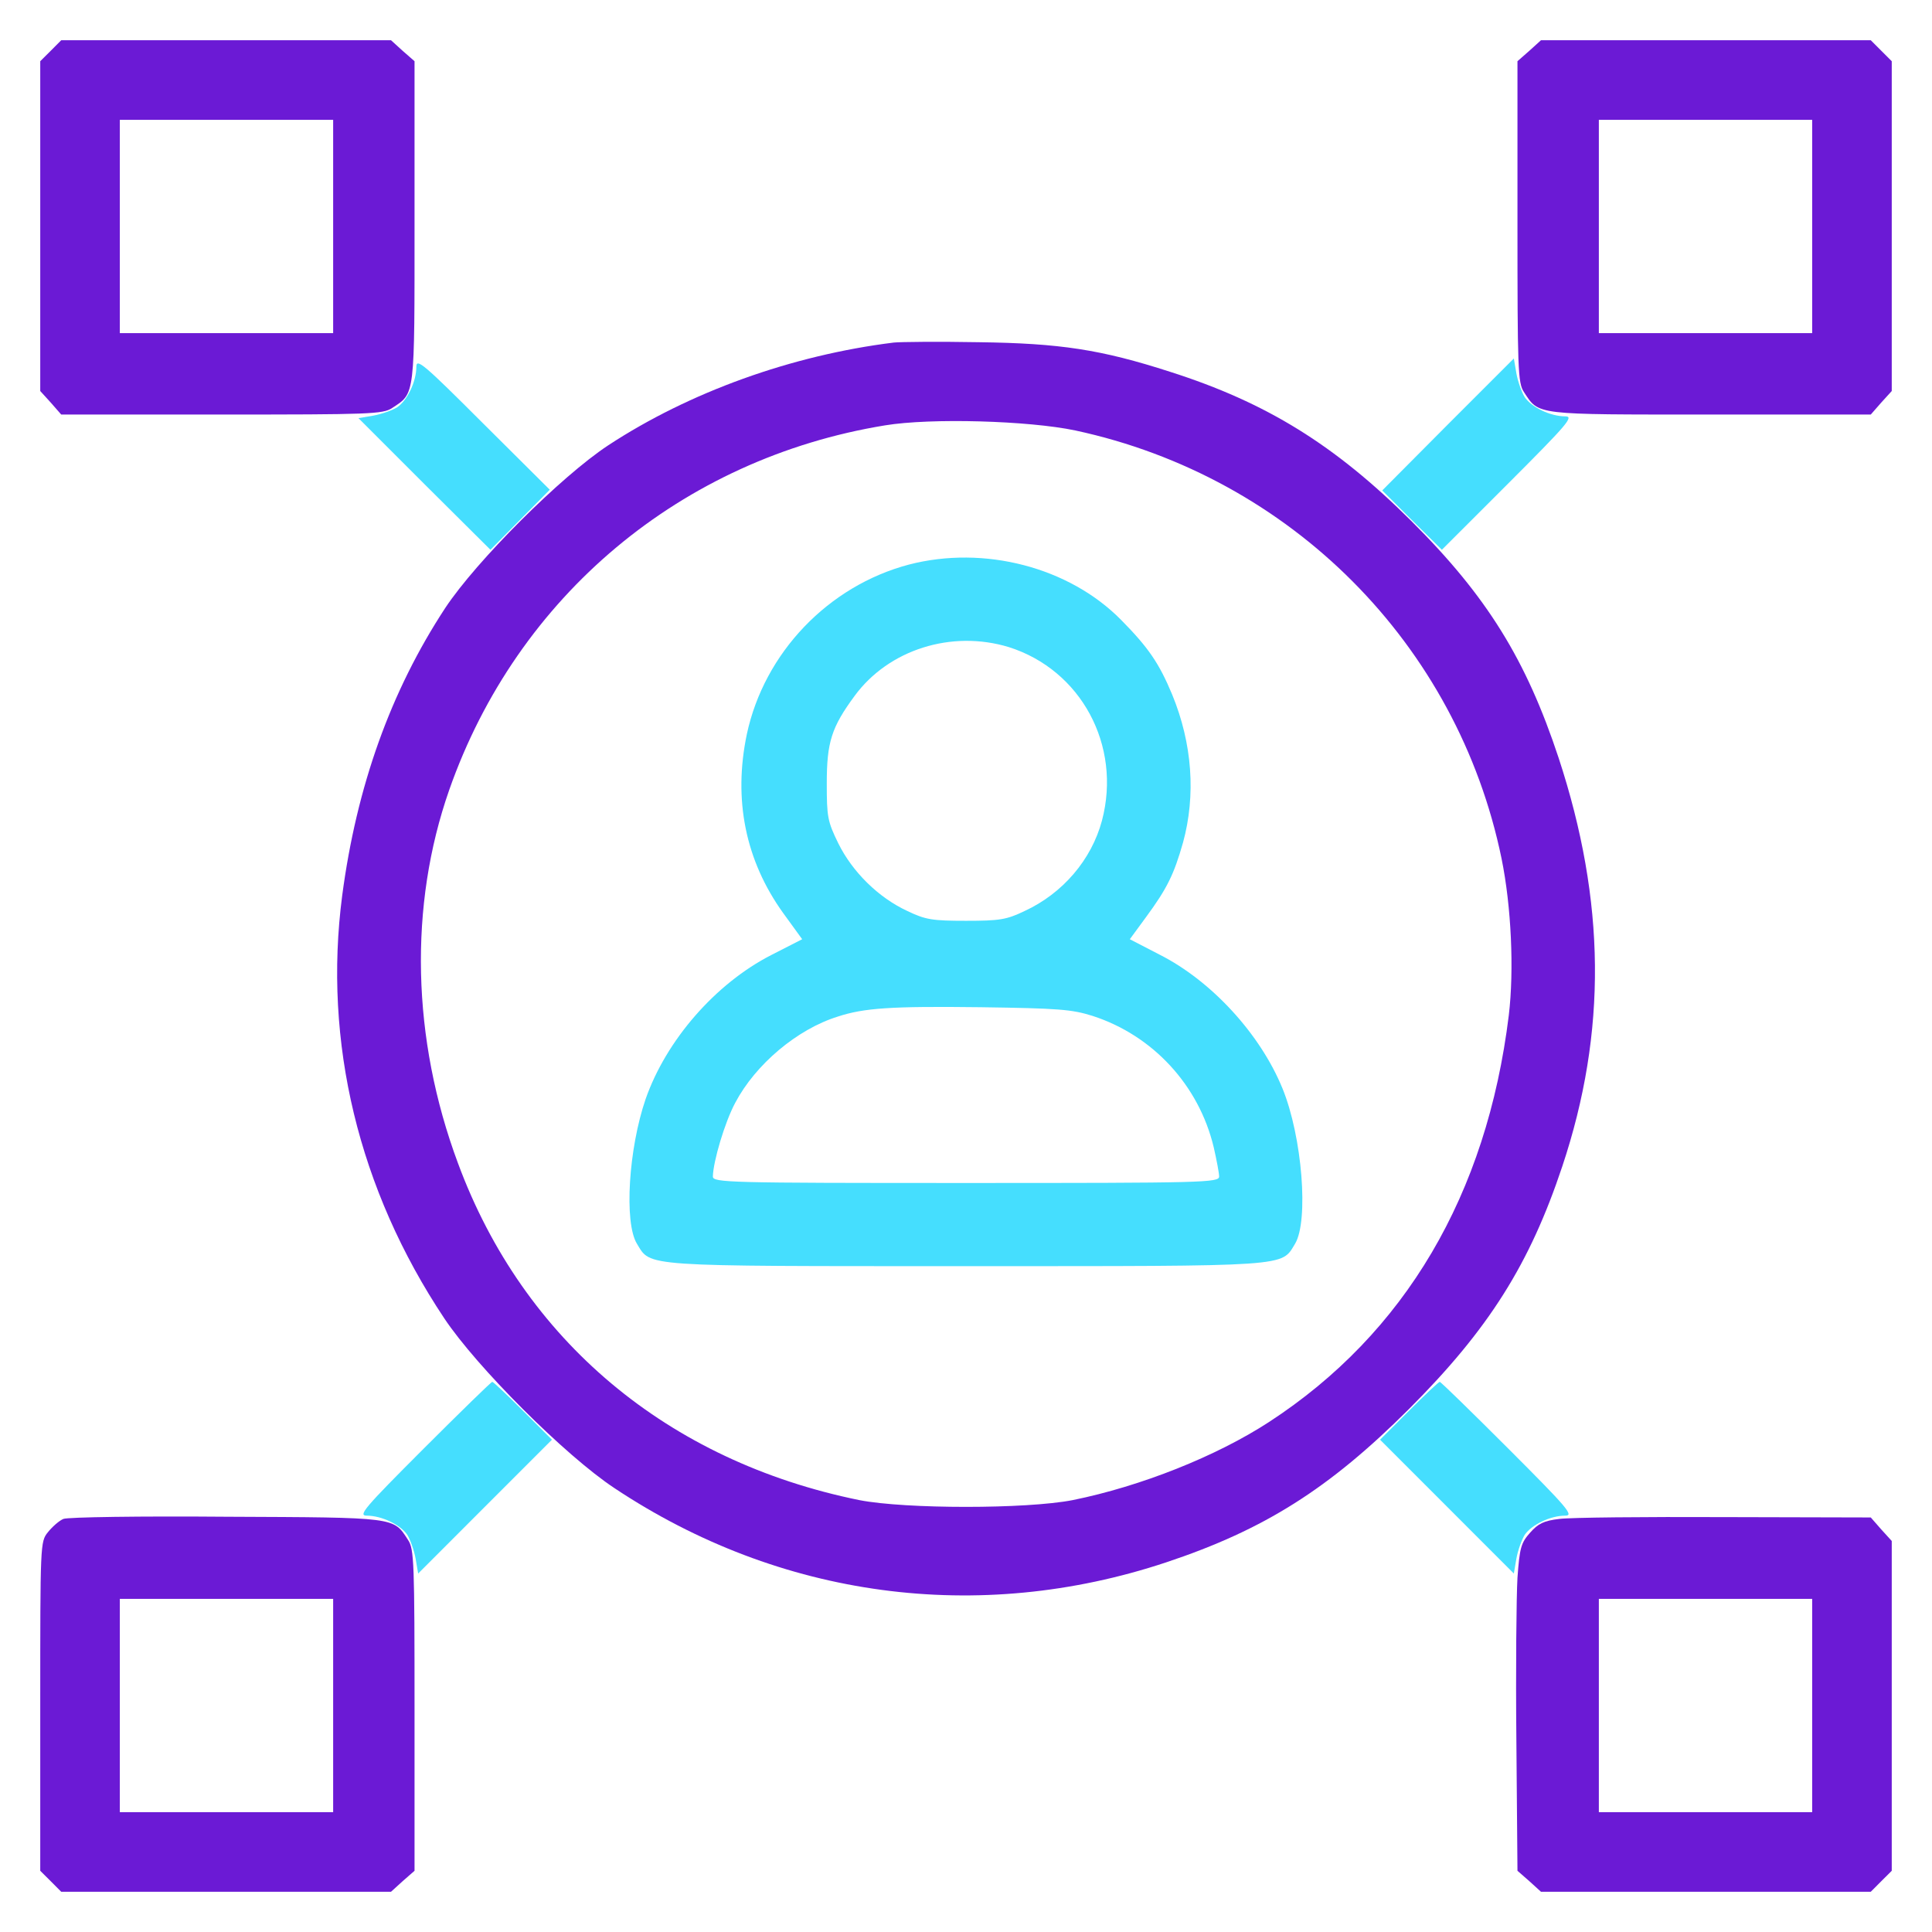
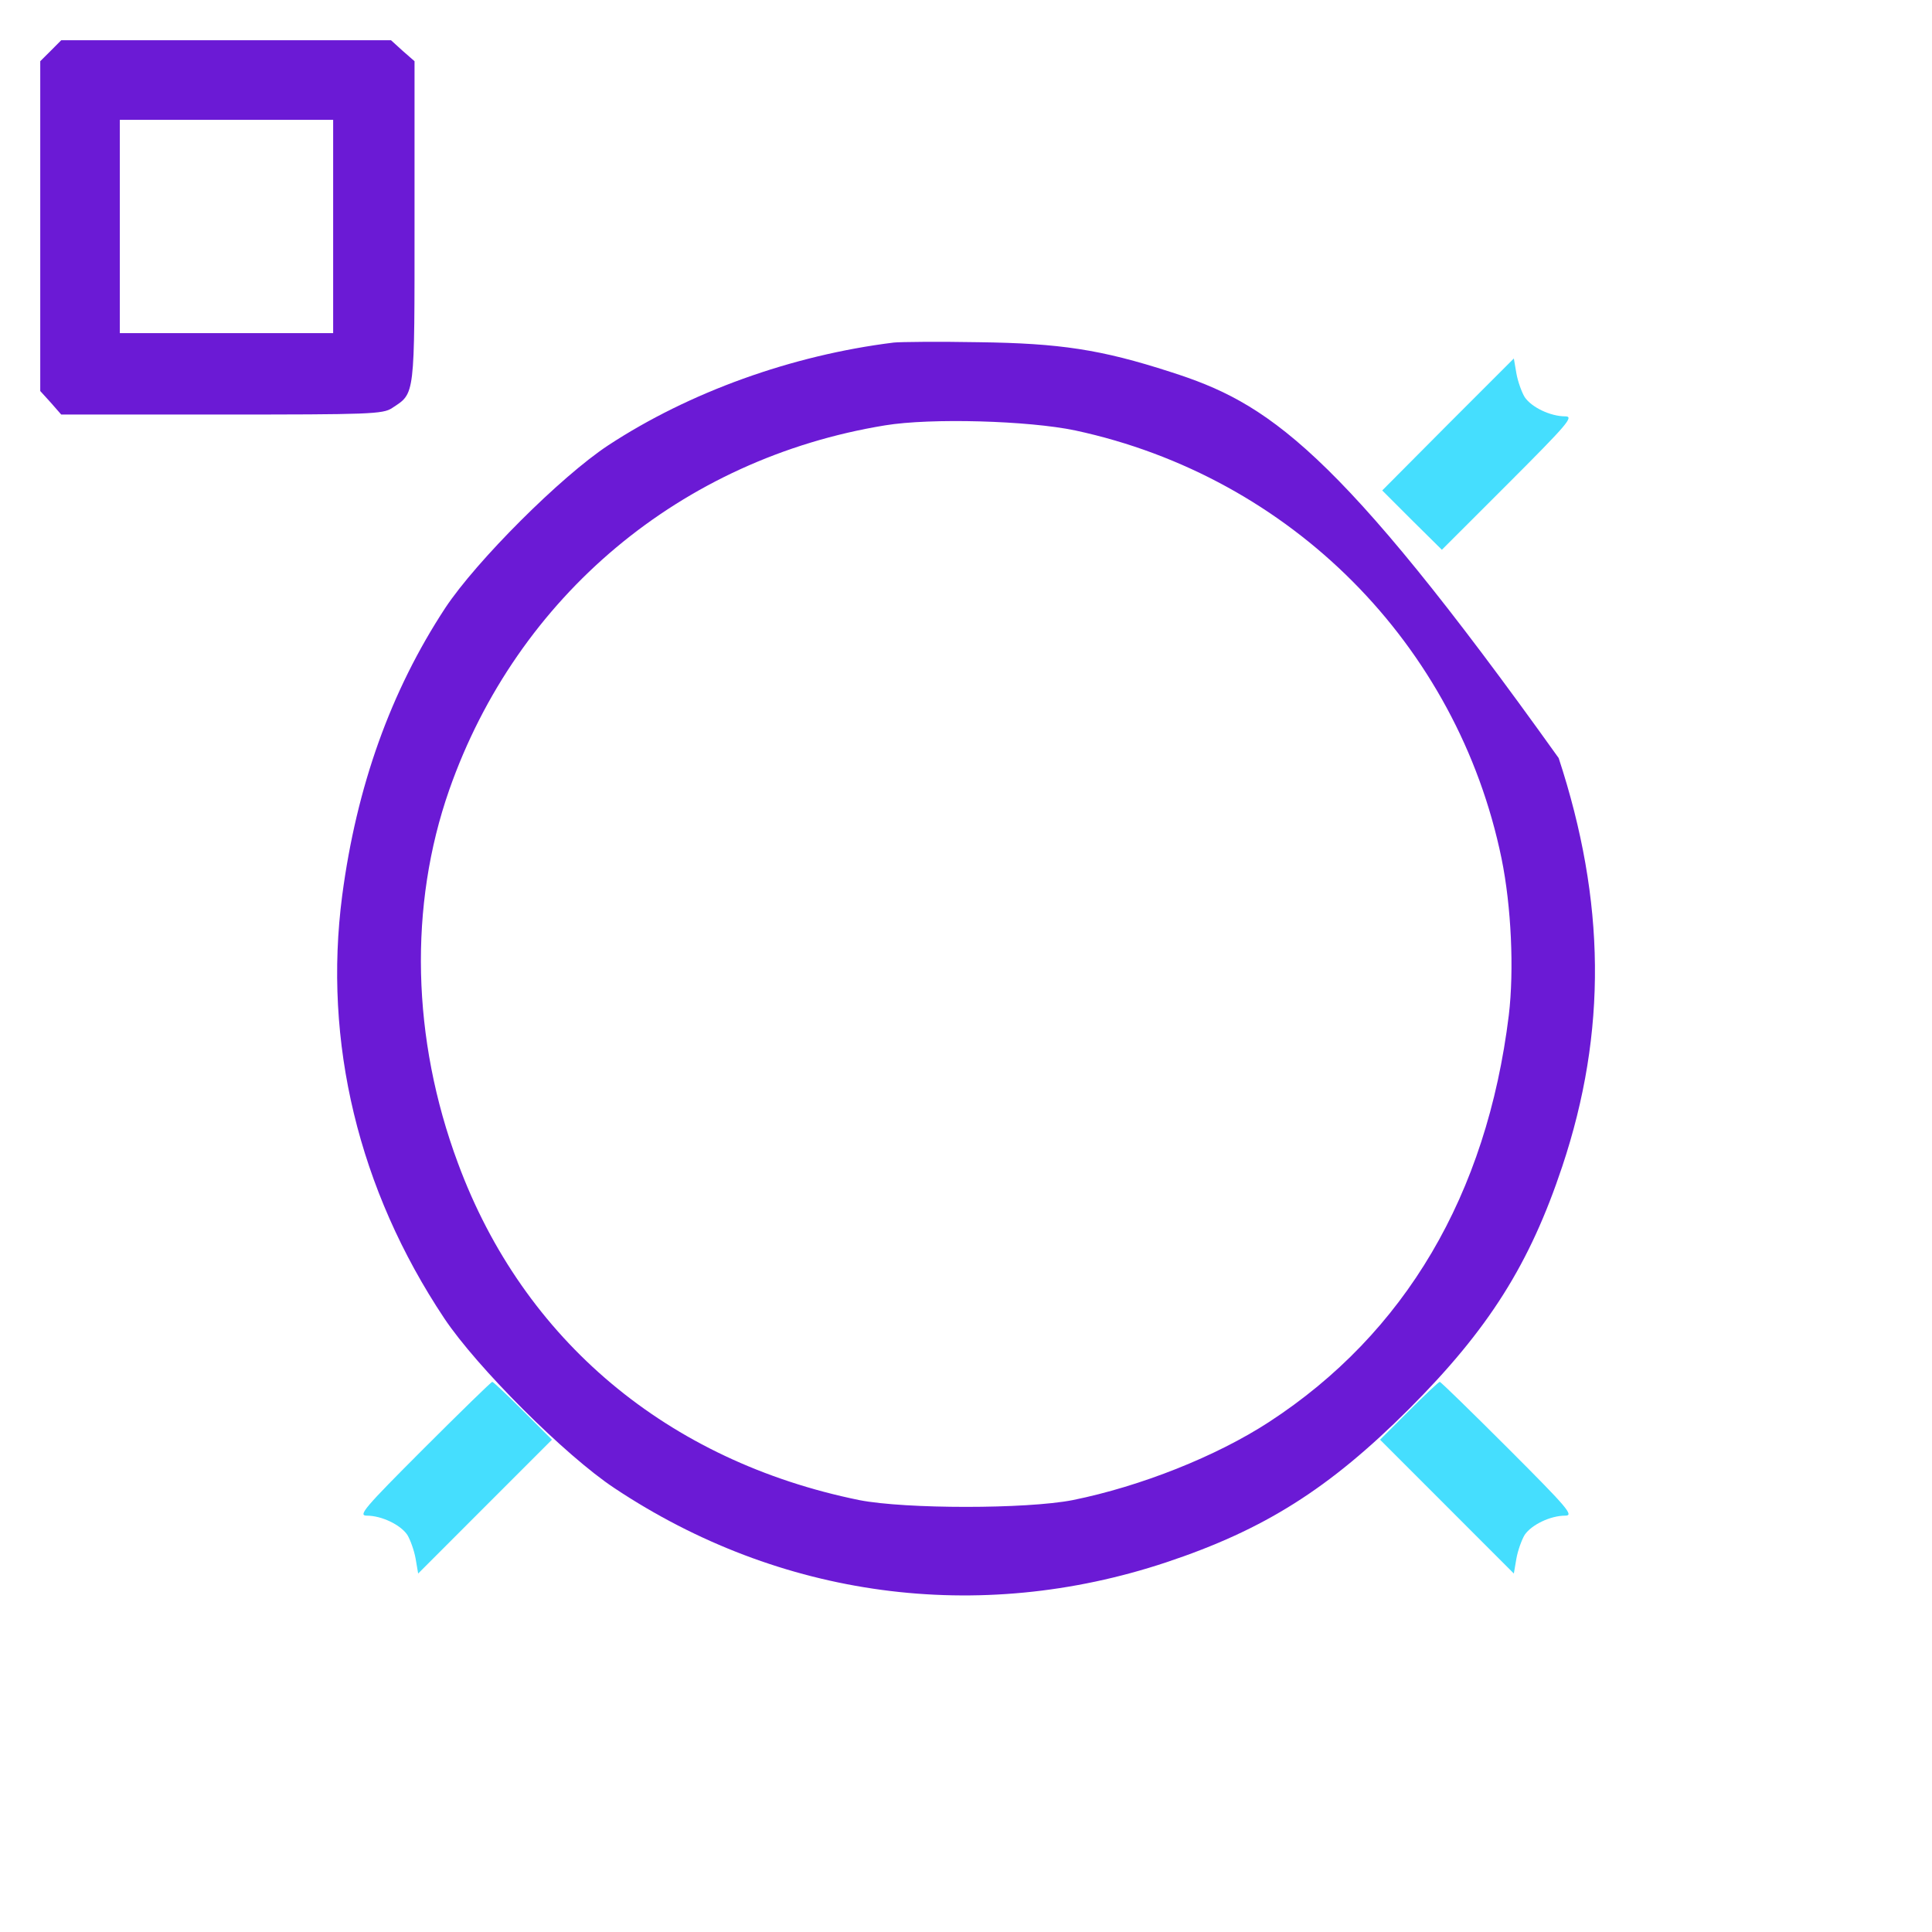
<svg xmlns="http://www.w3.org/2000/svg" width="48" height="48" viewBox="0 0 48 48" fill="none">
  <path d="M1.261 1.261L1 1.521V5.618V9.715L1.261 10.002L1.521 10.299H5.51C9.167 10.299 9.517 10.29 9.742 10.137C10.317 9.76 10.299 9.895 10.299 5.51V1.521L10.002 1.261L9.715 1H5.618H1.521L1.261 1.261ZM8.277 5.627V8.277H5.627H2.977V5.627V2.977H5.627H8.277V5.627Z" fill="#6B1AD5" />
-   <path d="M37.998 1.26L37.701 1.521V5.51C37.701 9.167 37.71 9.517 37.863 9.742C38.24 10.317 38.105 10.299 42.49 10.299H46.479L46.739 10.002L47 9.715V5.618V1.521L46.739 1.26L46.479 1H42.382H38.285L37.998 1.26ZM45.023 5.627V8.277H42.373H39.723V5.627V2.977H42.373H45.023V5.627Z" fill="#6B1AD5" />
-   <path d="M22.203 8.511C19.67 8.825 17.127 9.742 15.114 11.062C13.938 11.835 11.835 13.937 11.062 15.105C9.706 17.172 8.861 19.535 8.502 22.248C8.026 25.887 8.906 29.552 11.036 32.751C11.844 33.964 14.045 36.165 15.267 36.973C19.373 39.705 24.305 40.369 28.977 38.815C31.403 38.007 33.02 36.991 35.006 35.006C36.991 33.02 38.007 31.403 38.815 28.977C39.929 25.635 39.893 22.392 38.725 18.834C37.917 16.39 36.947 14.818 35.06 12.94C33.164 11.053 31.466 10.002 29.076 9.239C27.351 8.682 26.336 8.529 24.314 8.502C23.326 8.484 22.374 8.493 22.203 8.511ZM26.713 10.694C32.068 11.844 36.21 16.004 37.306 21.332C37.548 22.517 37.62 24.099 37.486 25.222C36.938 29.687 34.907 33.128 31.529 35.329C30.217 36.183 28.34 36.928 26.65 37.27C25.5 37.494 22.5 37.494 21.35 37.27C16.588 36.3 13.003 33.299 11.377 28.896C10.227 25.806 10.155 22.5 11.161 19.625C12.85 14.809 16.929 11.395 21.988 10.568C23.128 10.38 25.554 10.451 26.713 10.694Z" fill="#6B1AD5" />
-   <path d="M1.575 37.737C1.467 37.782 1.296 37.935 1.189 38.069C1 38.303 1 38.357 1 42.391V46.479L1.261 46.739L1.521 47H5.618H9.715L10.002 46.739L10.299 46.479V42.49C10.299 38.833 10.29 38.483 10.137 38.258C9.769 37.692 9.877 37.701 5.627 37.683C3.498 37.665 1.683 37.692 1.575 37.737ZM8.277 42.373V45.023H5.627H2.977V42.373V39.723H5.627H8.277V42.373Z" fill="#6B1AD5" />
-   <path d="M38.743 37.737C38.357 37.782 38.213 37.854 38.016 38.078C37.791 38.33 37.755 38.447 37.701 39.202C37.674 39.66 37.656 41.484 37.674 43.254L37.701 46.479L37.998 46.739L38.285 47H42.382H46.479L46.739 46.739L47 46.479V42.382V38.285L46.739 37.998L46.479 37.701L42.849 37.692C40.855 37.683 39.013 37.701 38.743 37.737ZM45.023 42.373V45.023H42.373H39.723V42.373V39.723H42.373H45.023V42.373Z" fill="#6B1AD5" />
-   <path d="M10.344 9.113C10.344 9.481 10.119 9.948 9.868 10.119C9.751 10.191 9.481 10.29 9.275 10.326L8.906 10.389L10.541 12.024L12.185 13.659L12.922 12.913L13.659 12.167L11.997 10.514C10.532 9.05 10.344 8.888 10.344 9.113Z" fill="#45DEFE" />
+   <path d="M22.203 8.511C19.67 8.825 17.127 9.742 15.114 11.062C13.938 11.835 11.835 13.937 11.062 15.105C9.706 17.172 8.861 19.535 8.502 22.248C8.026 25.887 8.906 29.552 11.036 32.751C11.844 33.964 14.045 36.165 15.267 36.973C19.373 39.705 24.305 40.369 28.977 38.815C31.403 38.007 33.02 36.991 35.006 35.006C36.991 33.02 38.007 31.403 38.815 28.977C39.929 25.635 39.893 22.392 38.725 18.834C33.164 11.053 31.466 10.002 29.076 9.239C27.351 8.682 26.336 8.529 24.314 8.502C23.326 8.484 22.374 8.493 22.203 8.511ZM26.713 10.694C32.068 11.844 36.21 16.004 37.306 21.332C37.548 22.517 37.62 24.099 37.486 25.222C36.938 29.687 34.907 33.128 31.529 35.329C30.217 36.183 28.34 36.928 26.65 37.27C25.5 37.494 22.5 37.494 21.35 37.27C16.588 36.3 13.003 33.299 11.377 28.896C10.227 25.806 10.155 22.5 11.161 19.625C12.85 14.809 16.929 11.395 21.988 10.568C23.128 10.38 25.554 10.451 26.713 10.694Z" fill="#6B1AD5" />
  <path d="M35.976 10.541L34.341 12.185L35.078 12.922L35.823 13.659L37.477 12.006C38.95 10.532 39.112 10.344 38.887 10.344C38.519 10.344 38.051 10.119 37.881 9.867C37.809 9.751 37.71 9.481 37.674 9.274L37.611 8.906L35.976 10.541Z" fill="#45DEFE" />
-   <path d="M22.581 14.027C20.577 14.557 18.987 16.22 18.555 18.241C18.214 19.867 18.52 21.377 19.454 22.679L19.93 23.335L19.157 23.73C17.774 24.44 16.552 25.842 16.04 27.306C15.618 28.537 15.501 30.37 15.824 30.9C16.175 31.475 15.878 31.457 24 31.457C32.122 31.457 31.825 31.475 32.176 30.9C32.517 30.334 32.355 28.241 31.861 27.037C31.313 25.698 30.109 24.377 28.816 23.721L28.07 23.335L28.465 22.796C28.995 22.077 29.166 21.727 29.391 20.936C29.714 19.759 29.624 18.474 29.121 17.253C28.798 16.48 28.537 16.094 27.854 15.402C26.561 14.09 24.449 13.542 22.581 14.027ZM25.06 16.076C26.857 16.642 27.872 18.52 27.378 20.388C27.118 21.358 26.408 22.194 25.456 22.634C25.006 22.85 24.835 22.877 24 22.877C23.164 22.877 22.994 22.85 22.544 22.634C21.826 22.302 21.179 21.664 20.828 20.954C20.559 20.406 20.541 20.289 20.541 19.463C20.541 18.439 20.658 18.07 21.233 17.289C22.077 16.139 23.641 15.645 25.06 16.076ZM27.145 25.24C28.645 25.725 29.786 26.965 30.154 28.501C30.226 28.816 30.289 29.148 30.289 29.229C30.289 29.382 29.93 29.391 24 29.391C18.07 29.391 17.711 29.382 17.711 29.229C17.72 28.852 18.007 27.881 18.268 27.396C18.771 26.444 19.804 25.572 20.811 25.258C21.466 25.042 22.14 24.997 24.359 25.024C26.3 25.051 26.632 25.078 27.145 25.24Z" fill="#45DEFE" />
  <path d="M10.523 35.994C9.05 37.468 8.888 37.656 9.113 37.656C9.481 37.656 9.948 37.881 10.119 38.132C10.191 38.249 10.29 38.519 10.326 38.725L10.389 39.094L12.051 37.431L13.713 35.769L12.994 35.051C12.599 34.655 12.257 34.332 12.23 34.332C12.204 34.332 11.44 35.078 10.523 35.994Z" fill="#45DEFE" />
  <path d="M35.006 35.051L34.287 35.769L35.949 37.431L37.611 39.094L37.674 38.725C37.71 38.519 37.809 38.249 37.881 38.132C38.052 37.881 38.519 37.656 38.887 37.656C39.112 37.656 38.95 37.468 37.477 35.994C36.56 35.078 35.797 34.332 35.77 34.332C35.743 34.332 35.401 34.655 35.006 35.051Z" fill="#45DEFE" />
</svg>